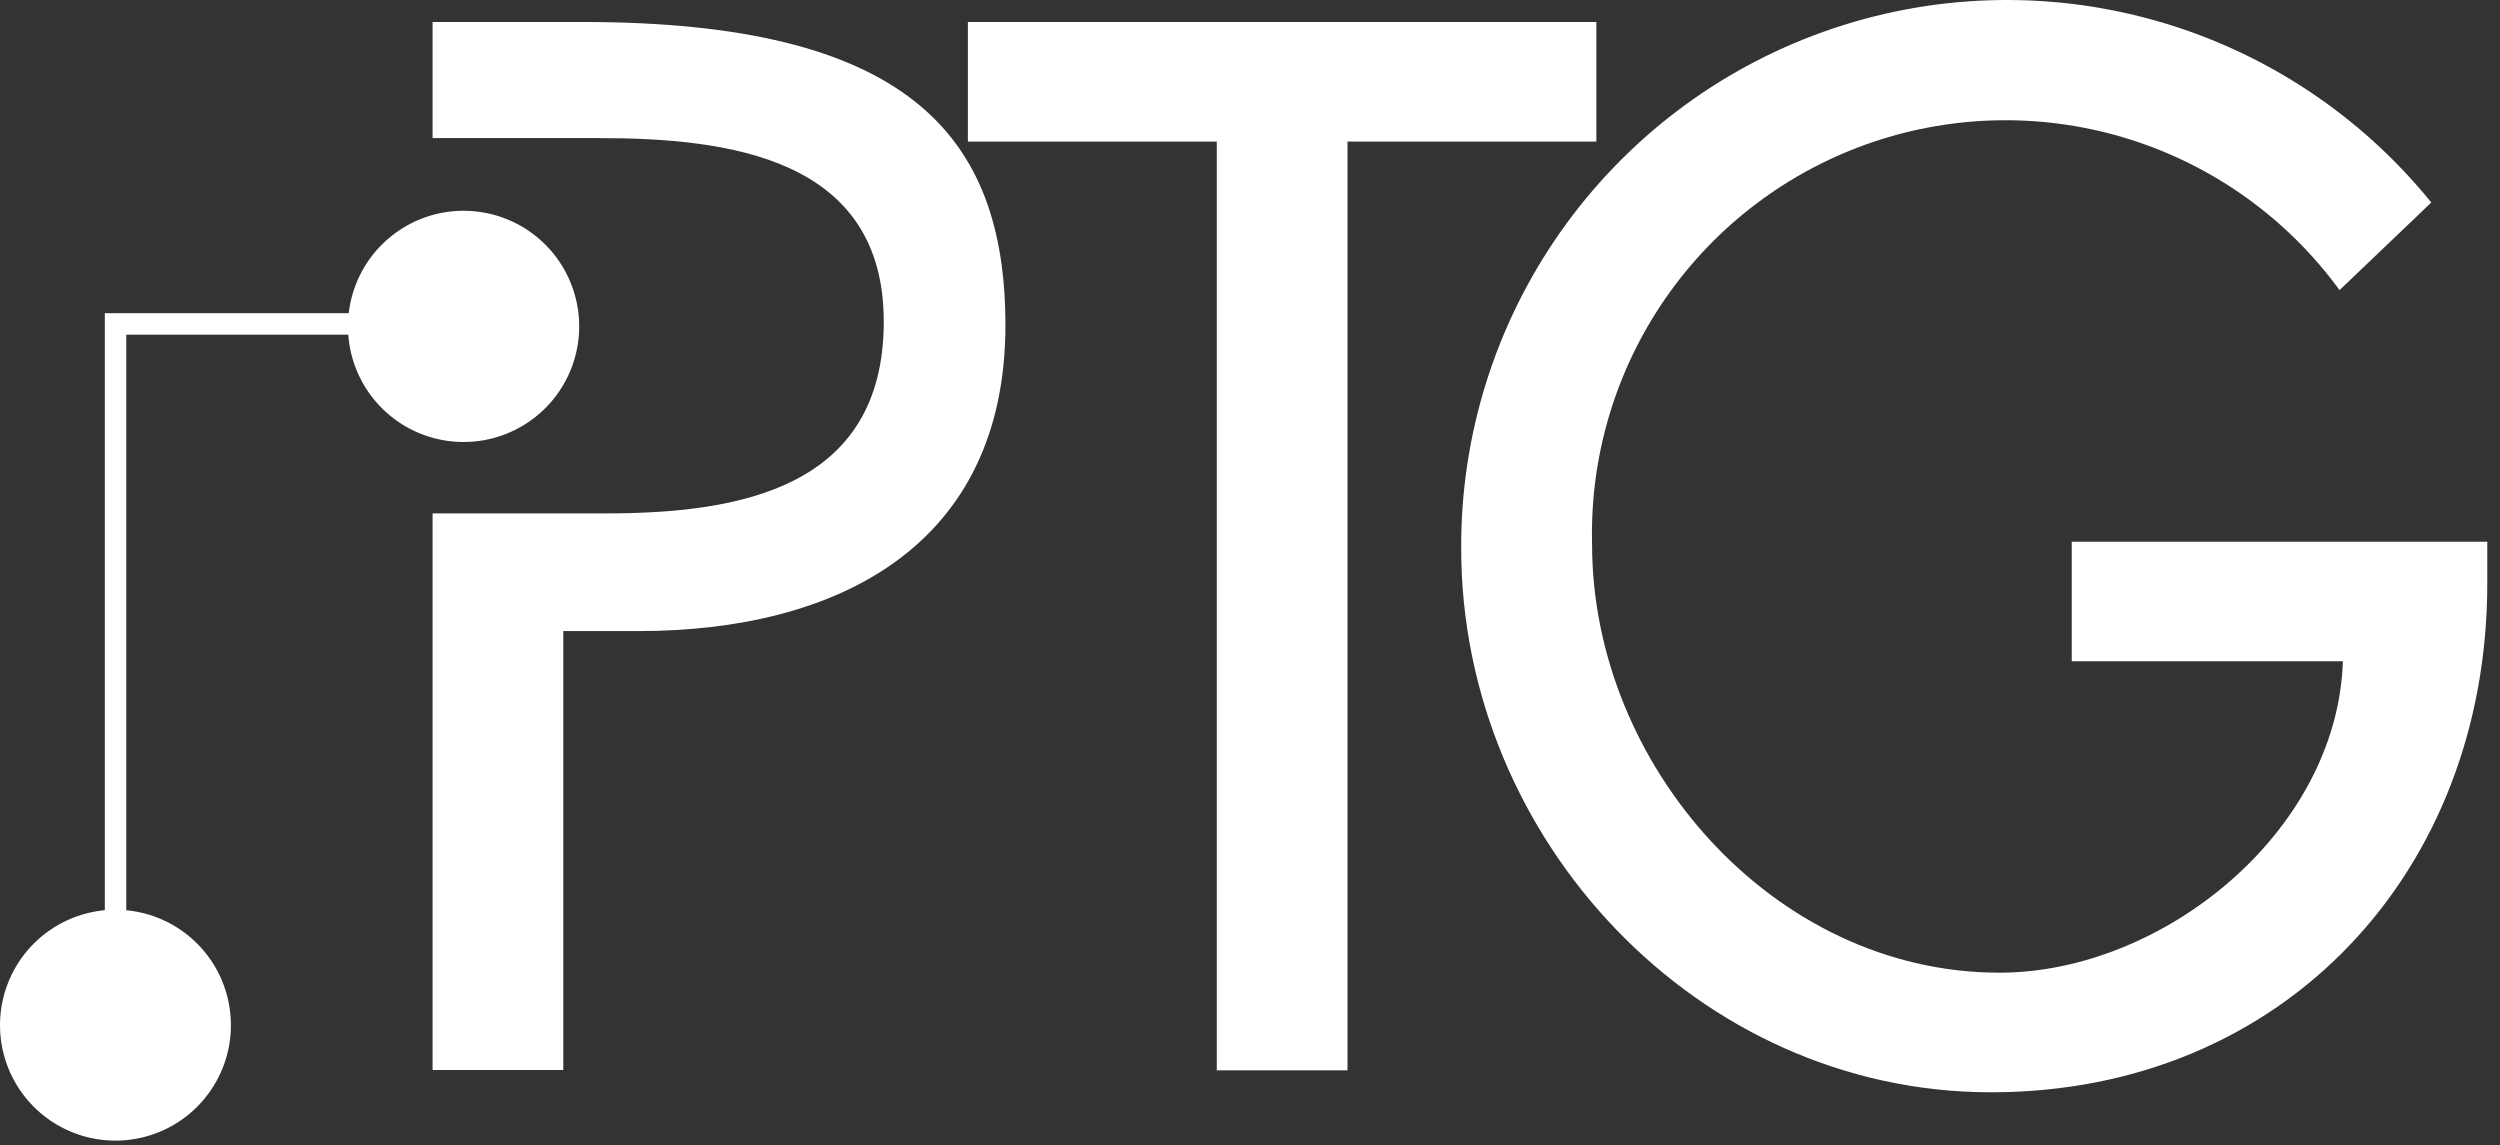
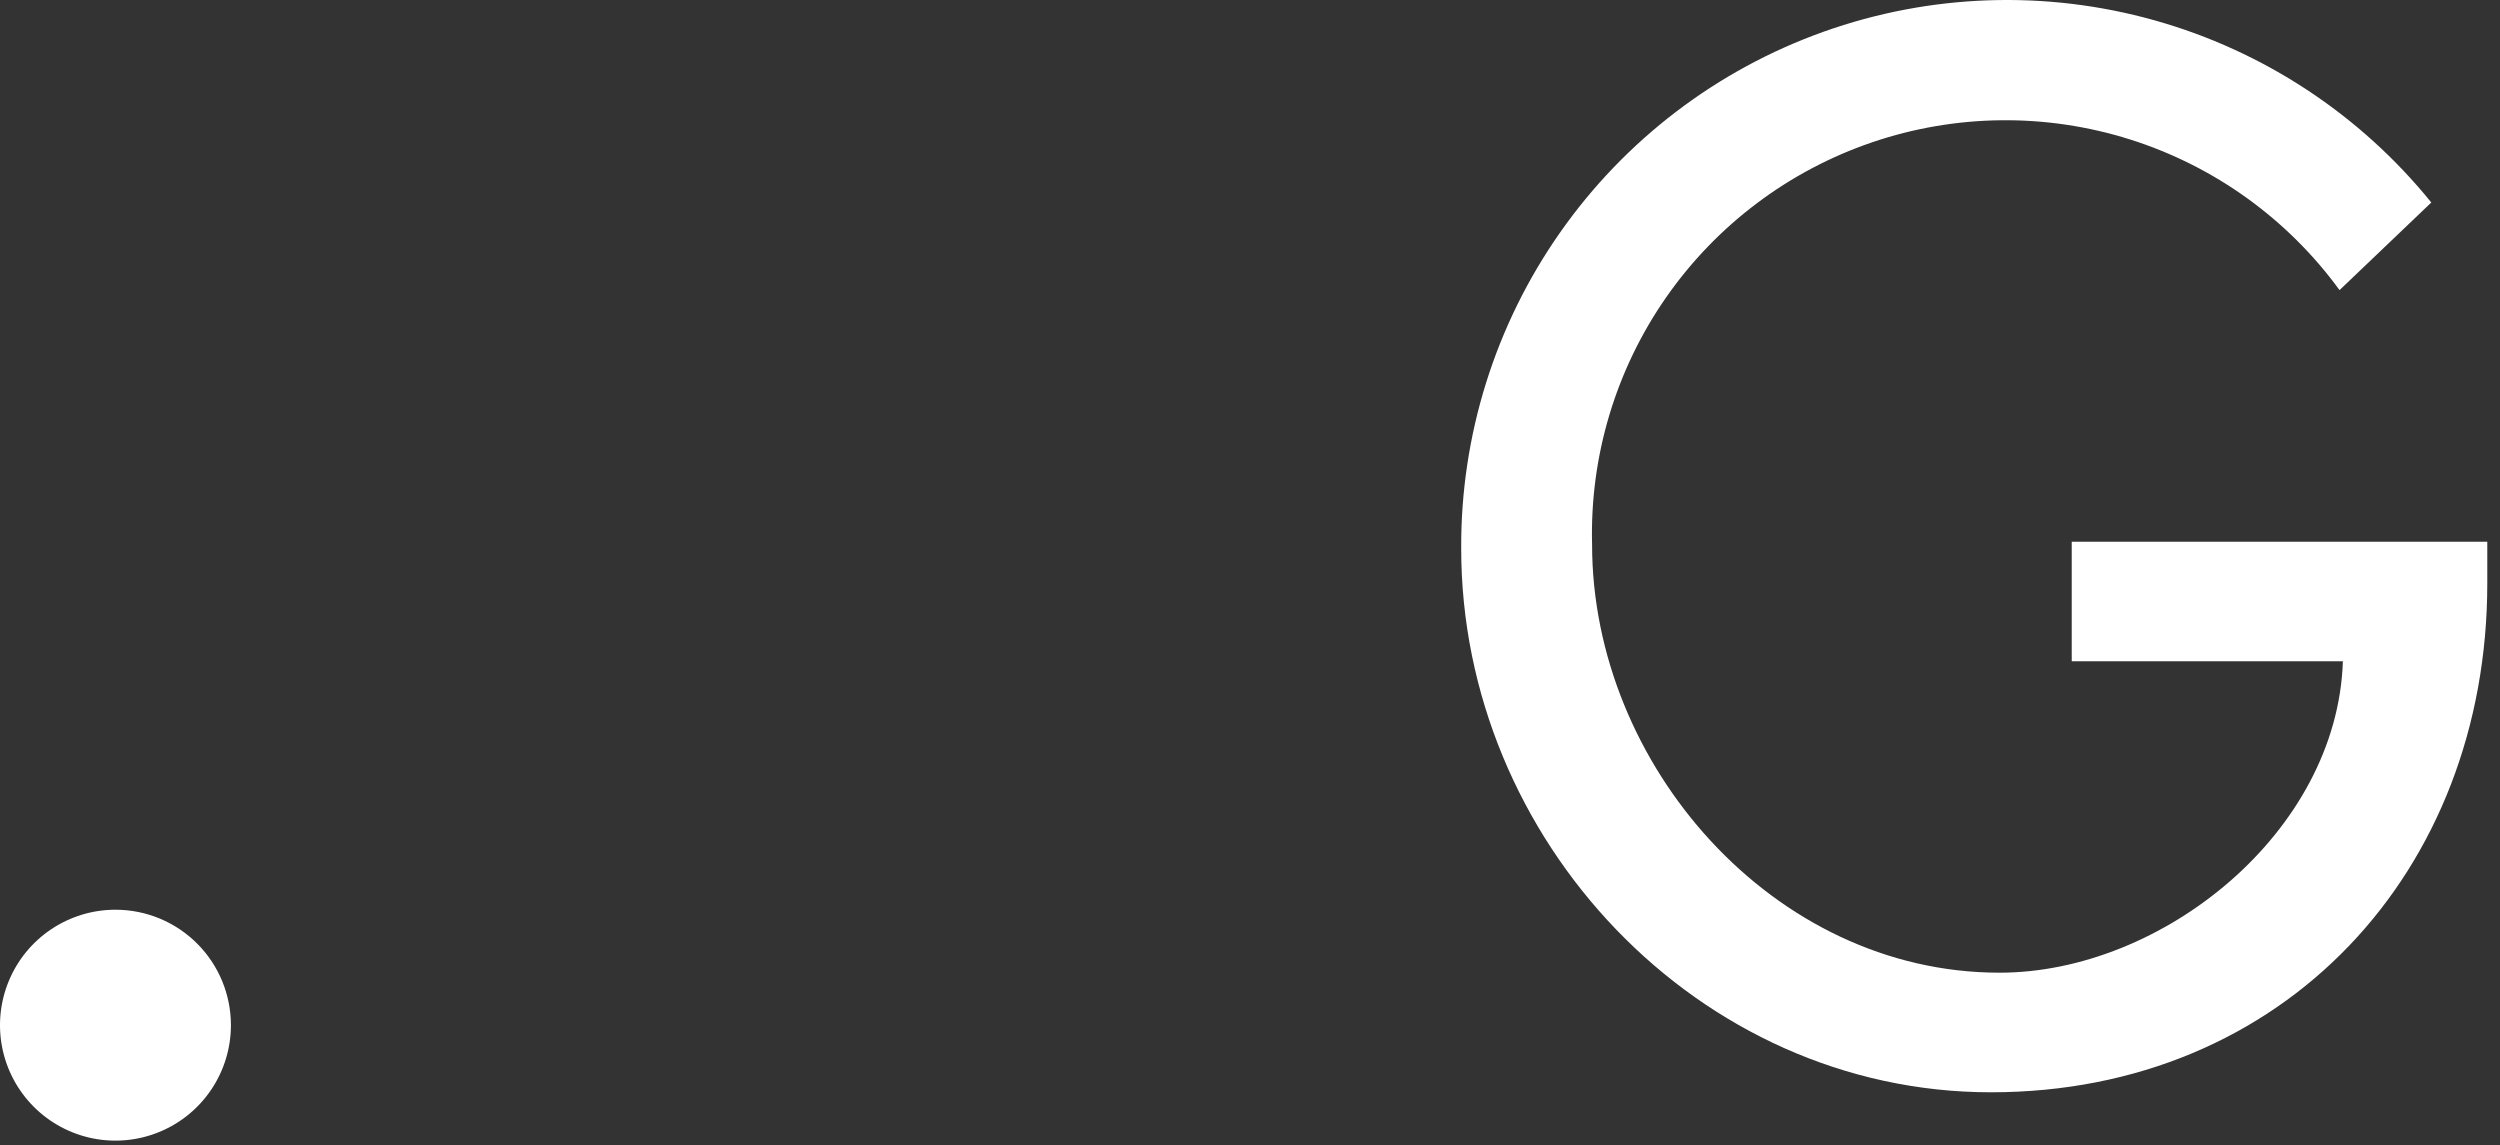
<svg xmlns="http://www.w3.org/2000/svg" width="131" height="60" viewBox="0 0 131 60" fill="none">
  <rect x="0" y="0" width="131" height="60" fill="#333333" stroke="none" />
-   <path d="M30.534 1.152H22.667V7.236H29.575H31.367C38.15 7.236 46.309 8.252 46.309 16.852C46.309 25.594 38.725 26.902 31.733 26.902H29.517H22.667V56.069H29.517V33.069H33.45C43.867 33.069 52.684 28.619 52.684 17.036C52.684 6.986 47.442 1.152 30.534 1.152Z" fill="white" />
-   <path d="M83.65 1.152H50.717V7.419H63.759V56.086H70.609V7.419H83.65V1.152Z" fill="white" />
  <path d="M108.559 28.386V34.652H122.767C122.475 43.611 113.3 50.969 104.775 50.969C92.9 50.969 83.425 40.044 83.425 28.535C83.304 23.916 84.663 19.379 87.303 15.586C89.944 11.794 93.728 8.945 98.102 7.456C102.477 5.967 107.213 5.915 111.619 7.309C116.025 8.702 119.87 11.468 122.592 15.202L127.4 10.611C123.673 6.004 118.607 2.669 112.902 1.066C107.197 -0.537 101.135 -0.328 95.553 1.664C89.972 3.656 85.148 7.332 81.747 12.185C78.345 17.037 76.535 22.826 76.567 28.752C76.567 43.977 88.959 57.236 104.325 57.236C119.692 57.236 130.334 45.652 130.334 30.569V28.386H108.559Z" fill="white" />
-   <path d="M30.35 17.094C30.352 18.293 29.998 19.465 29.333 20.462C28.669 21.459 27.723 22.237 26.616 22.697C25.509 23.157 24.291 23.278 23.115 23.045C21.939 22.812 20.859 22.236 20.011 21.389C19.163 20.542 18.585 19.463 18.351 18.287C18.116 17.112 18.236 15.893 18.694 14.786C19.152 13.678 19.929 12.732 20.925 12.066C21.922 11.399 23.093 11.044 24.292 11.044C25.897 11.044 27.437 11.681 28.573 12.815C29.709 13.95 30.348 15.489 30.35 17.094Z" fill="white" />
  <path d="M12.1 53.719C12.1 54.916 11.745 56.085 11.08 57.08C10.416 58.075 9.471 58.85 8.365 59.308C7.26 59.766 6.043 59.886 4.87 59.653C3.696 59.419 2.618 58.843 1.772 57.997C0.926 57.151 0.35 56.073 0.116 54.899C-0.117 53.726 0.003 52.509 0.461 51.404C0.918 50.298 1.694 49.353 2.689 48.689C3.684 48.024 4.853 47.669 6.05 47.669C7.655 47.669 9.193 48.306 10.328 49.441C11.463 50.575 12.1 52.114 12.1 53.719Z" fill="white" />
-   <path d="M6.617 53.719H5.492V16.411H24.3V17.536H6.617V53.719Z" fill="white" />
</svg>